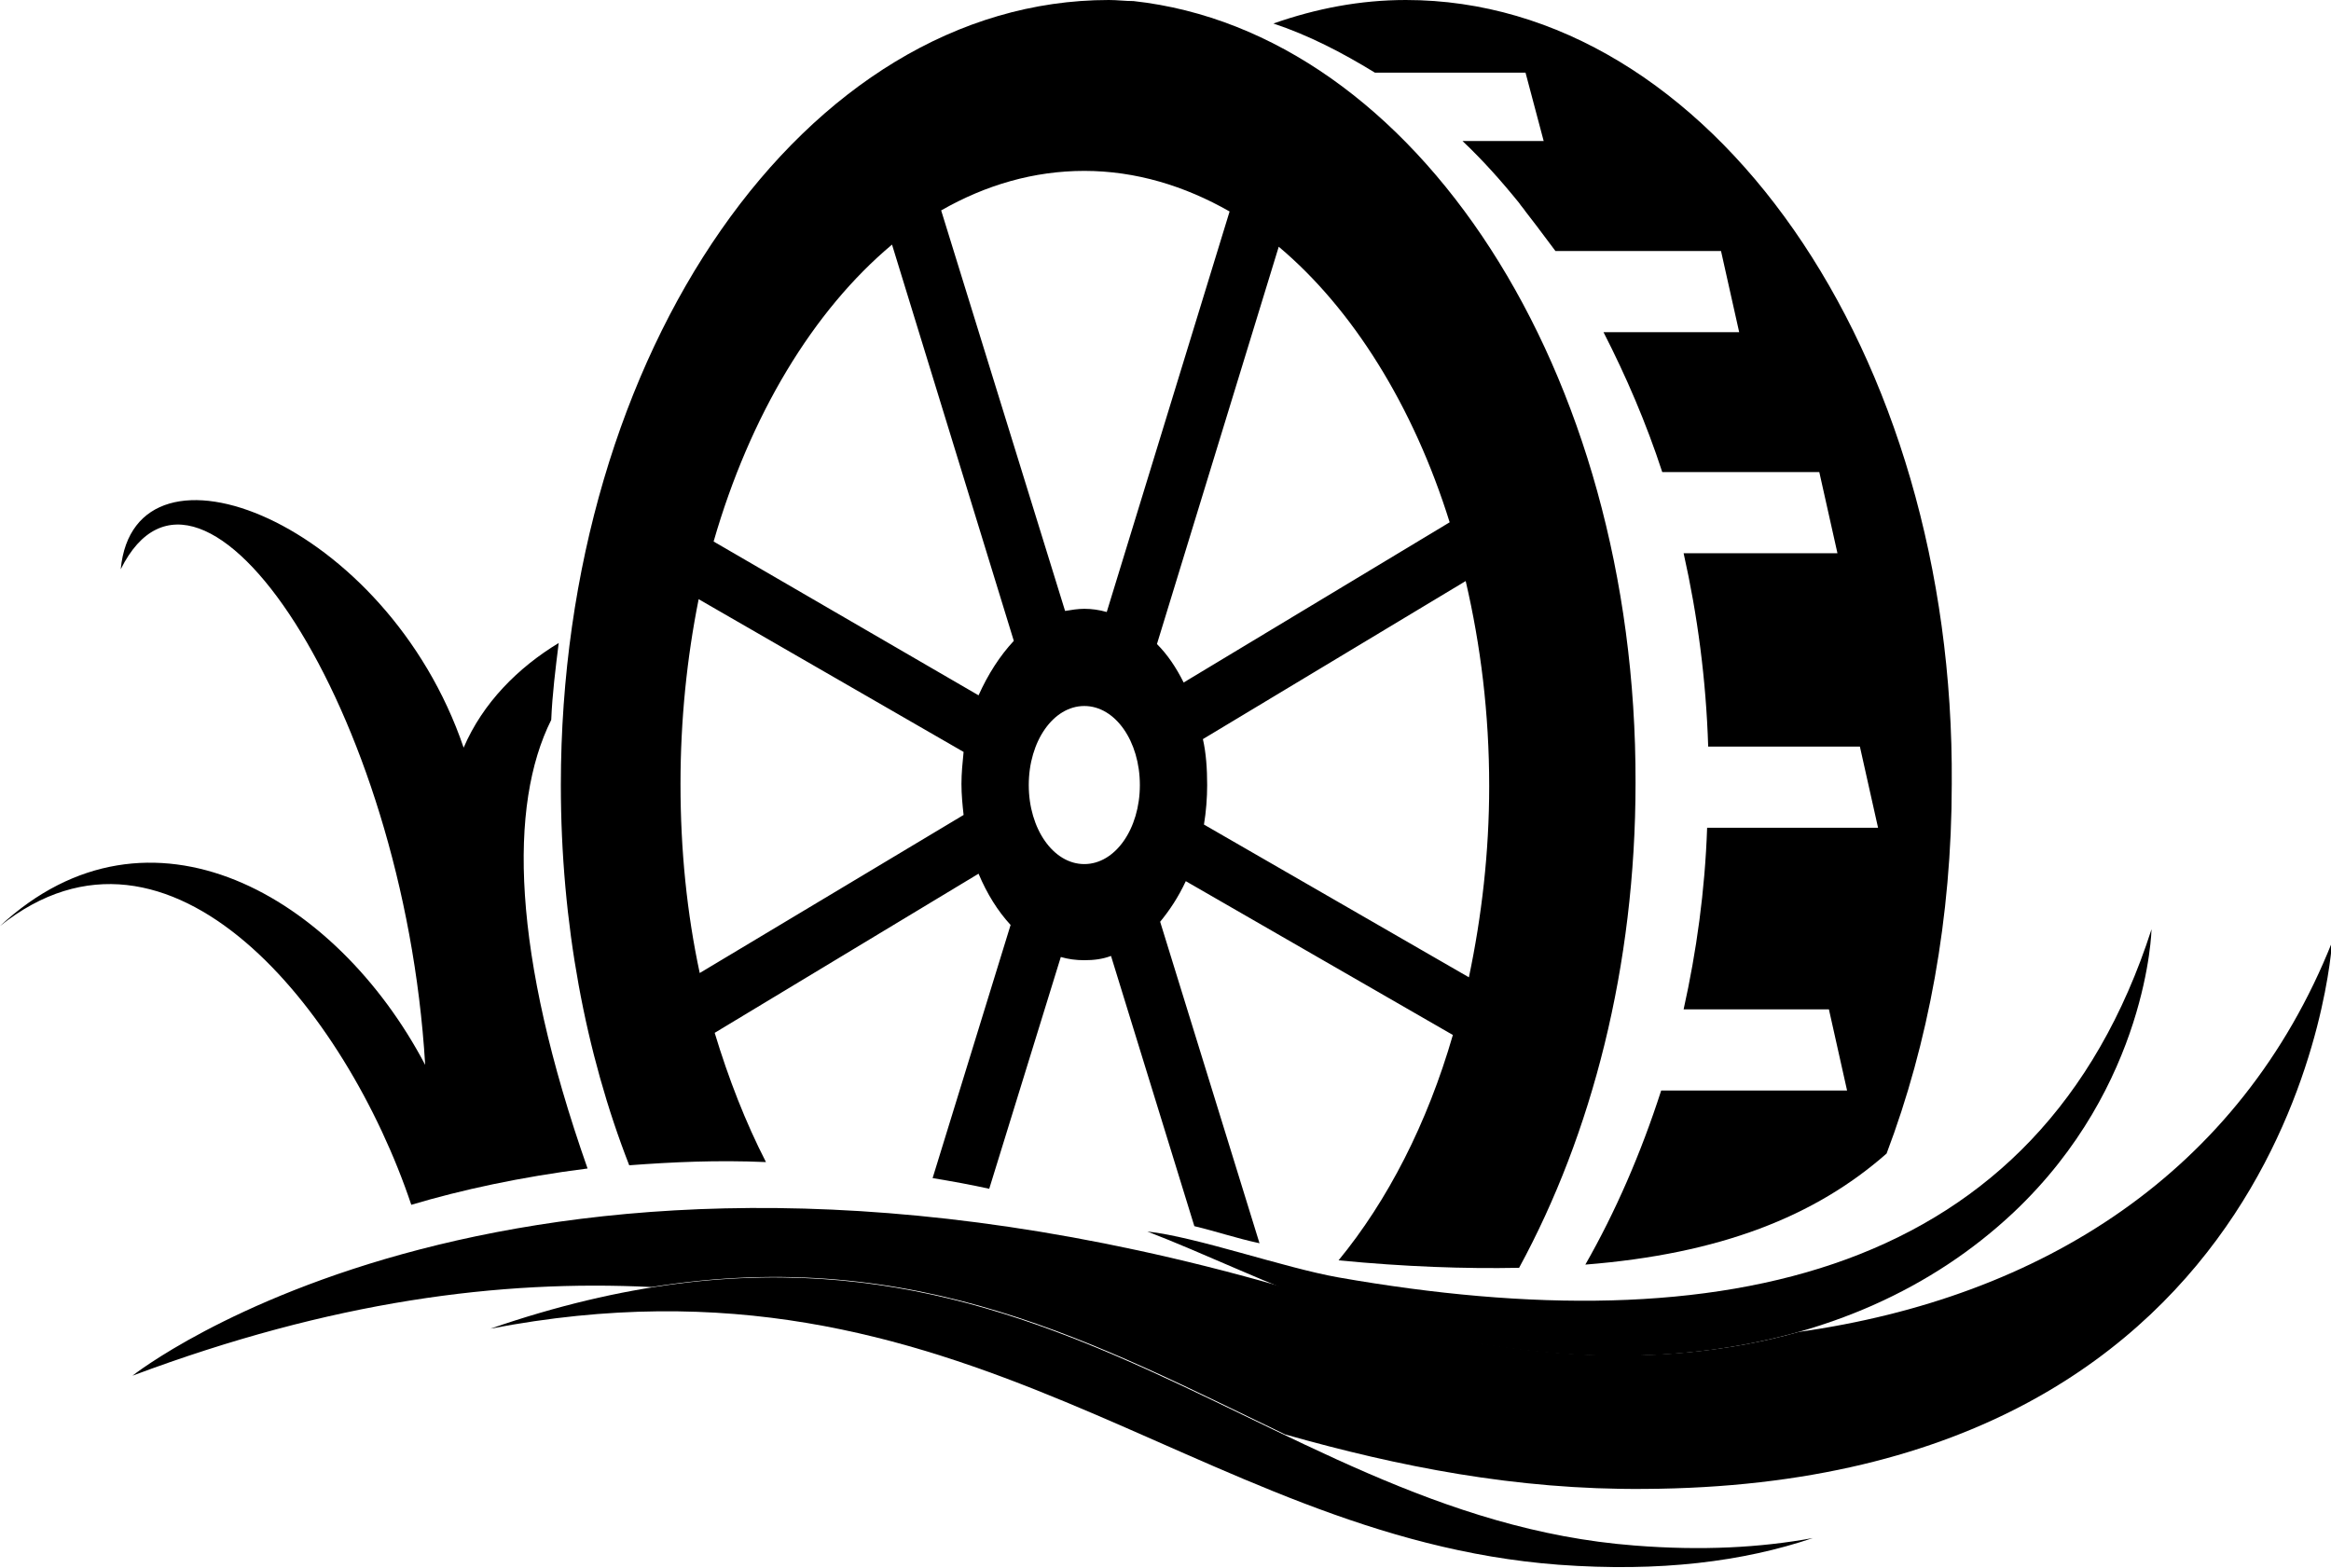
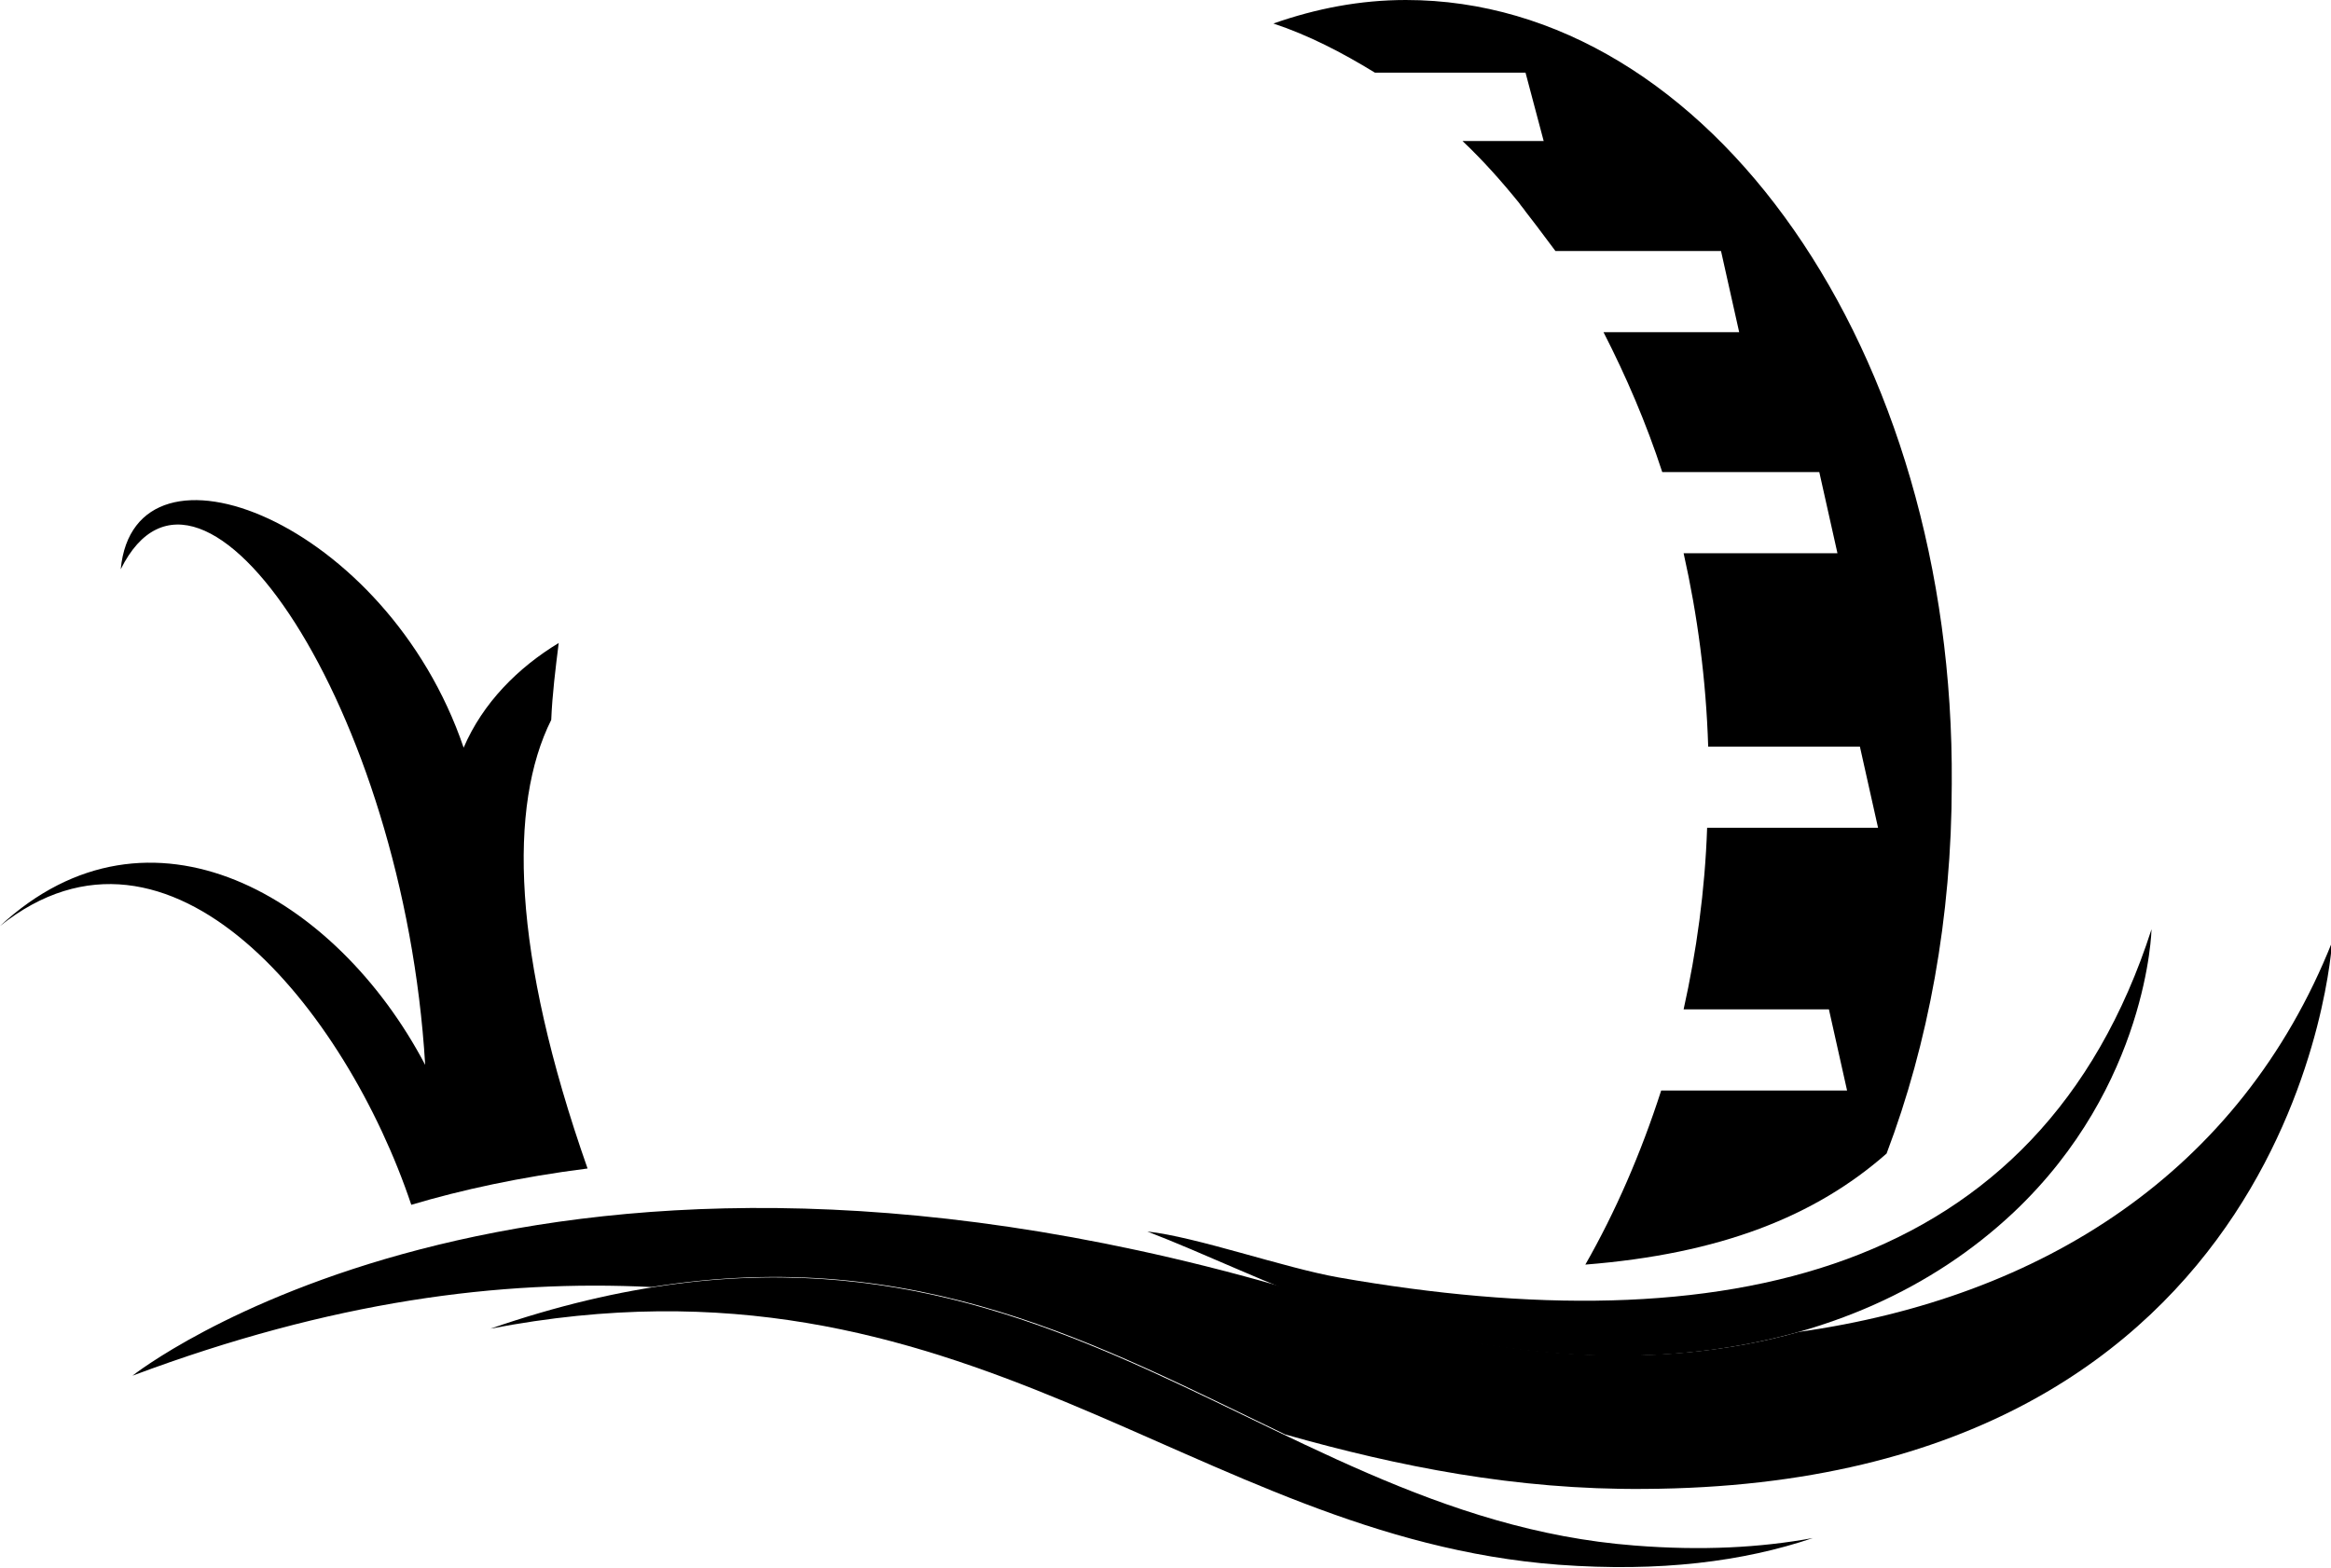
<svg xmlns="http://www.w3.org/2000/svg" version="1.1" id="Layer_1" x="0px" y="0px" viewBox="0 0 218.2 146.8" style="enable-background:new 0 0 218.2 146.8;" xml:space="preserve">
  <g>
    <path d="M51.6,67.4c0.1-2.4,0.4-4.8,0.7-7.2c-3.8,2.3-7.1,5.6-8.9,9.8c-7.2-21.2-30.8-30.4-32.1-16.7c7.5-15.1,26.5,13,28.5,46.4   C31.5,83.9,14,73.7,0,86.7c15.9-12.7,32.4,7.9,38.5,26.1c4.7-1.4,10.2-2.6,16.5-3.4C47.9,89.2,47.6,75.4,51.6,67.4" />
-     <path d="M106.1,0.1c-0.8,0-1.5-0.1-2.3-0.1C75.4,0,52.5,32.9,52.5,73.5c0,12.9,2.3,25.1,6.4,35.6c4-0.3,8.2-0.5,12.8-0.3   c-1.9-3.7-3.5-7.8-4.8-12.1l24.7-14.9c0.8,1.9,1.8,3.5,3,4.8l-7.3,23.7c1.8,0.3,3.5,0.6,5.3,1l6.7-21.7c0.7,0.2,1.4,0.3,2.2,0.3   c0.9,0,1.7-0.1,2.5-0.4l7.8,25.3c2.1,0.5,3.8,1.1,6.1,1.6l-9.3-30.1c0.9-1.1,1.7-2.3,2.4-3.8l25,14.4c-2.4,8.3-6.1,15.5-10.7,21.1   c6.2,0.6,11.8,0.8,16.9,0.7c6.8-12.5,10.9-28.2,10.9-45.4C153.2,34.7,132.5,3,106.1,0.1 M101.5,16c4.8,0,9.4,1.4,13.6,3.8   l-11.5,37.5c-0.7-0.2-1.4-0.3-2.1-0.3c-0.6,0-1.2,0.1-1.8,0.2L88.1,19.7C92.3,17.3,96.8,16,101.5,16 M90.2,76.3L65.5,91.1   c-1.2-5.6-1.8-11.5-1.8-17.7c0-6,0.6-11.8,1.7-17.3l24.8,14.3c-0.1,1-0.2,2-0.2,3C90,74.4,90.1,75.4,90.2,76.3 M91.6,65.1   L66.8,50.7c3.4-11.8,9.3-21.6,16.7-27.8L94.9,60C93.6,61.4,92.5,63.1,91.6,65.1 M101.5,80.9c-2.9,0-5.2-3.3-5.2-7.4   c0-4.1,2.3-7.4,5.2-7.4c2.9,0,5.2,3.3,5.2,7.4C106.7,77.6,104.4,80.9,101.5,80.9 M110.8,63.9c-0.7-1.4-1.5-2.6-2.5-3.6l11.4-37.2   c6.9,5.8,12.6,14.9,16,25.8L110.8,63.9z M137.5,91.5l-24.8-14.3c0.2-1.2,0.3-2.5,0.3-3.7c0-1.5-0.1-3-0.4-4.3l24.6-14.8   c1.4,6,2.2,12.4,2.2,19.2C139.4,79.8,138.7,85.8,137.5,91.5" />
    <path d="M131.6,0c-4.3,0-8.4,0.8-12.4,2.2c3.3,1.1,6.4,2.7,9.5,4.6h14.1l1.7,6.4h-7.6c1.9,1.8,3.6,3.7,5.3,5.8   c0.2,0.3,0.4,0.5,0.6,0.8c0.3,0.4,0.7,0.9,1,1.3c0.6,0.8,1.2,1.6,1.8,2.4h15.5l1.7,7.6h-12.7c2.1,4.1,4,8.5,5.5,13.1h14.7l1.7,7.6   h-14.4c1.3,5.8,2.1,11.8,2.3,18.1h14.2l1.7,7.6h-16c-0.2,5.9-1,11.6-2.2,17h13.6l1.7,7.6h-17.4c-1.9,5.9-4.3,11.4-7.1,16.3   c12.6-1,21.5-4.5,28.2-10.4c3.9-10.3,6.1-22.1,6.1-34.6C183,32.9,160,0,131.6,0" />
    <path d="M153,144.7c-36.3-2.8-57-37.6-107.1-20.3c44.6-8.6,65.6,19.5,100,22.1c9.5,0.7,17.3-0.3,23.8-2.5   C164.8,144.9,159.3,145.2,153,144.7" />
    <path d="M188.5,113.5c12.6-11.9,12.9-26.5,12.9-26.5c-10.5,32.6-40.2,38.9-76.1,32.6c-5.1-0.9-13.3-3.8-17.9-4.3   c5.2,2,11.9,5.2,16.6,6.8C148.9,130.6,173.1,128,188.5,113.5" />
    <path d="M168.4,124.7c-13.1,3.7-28.6,2.7-44.4-2.7c-1.1-0.4-2.3-0.8-3.6-1.4c-0.3-0.1-0.7-0.2-1-0.3c-70.9-20.2-107,8.5-107,8.5   c18.7-7,34.4-9,48.6-8.3c24.9-4,42,5.5,59.3,13.8c10.6,3,21.6,5.2,33.6,5.1c61.5-0.3,64.4-51.2,64.4-51.2   C209.7,109.8,191.1,121.5,168.4,124.7" />
  </g>
</svg>